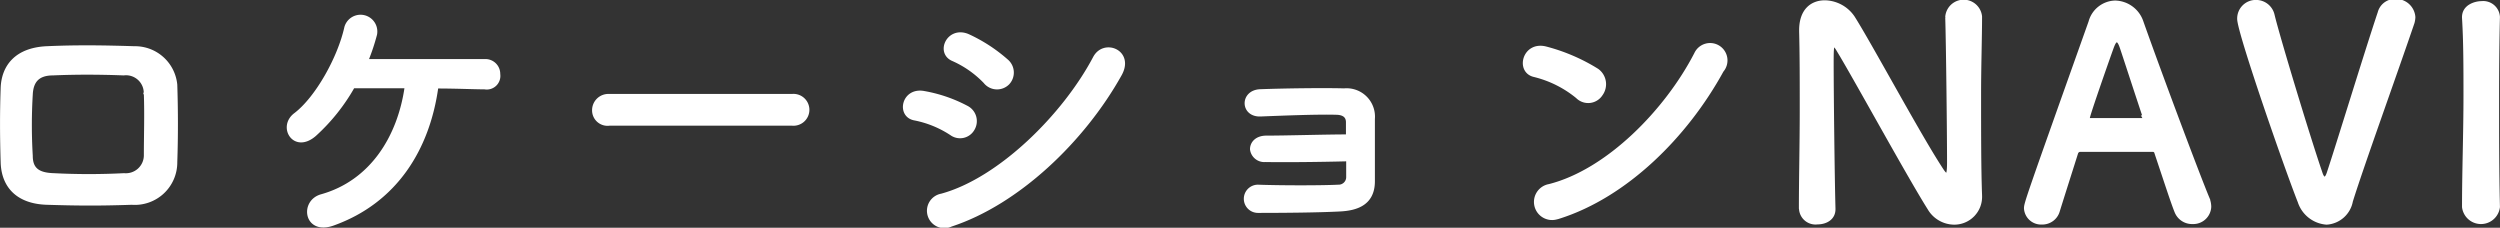
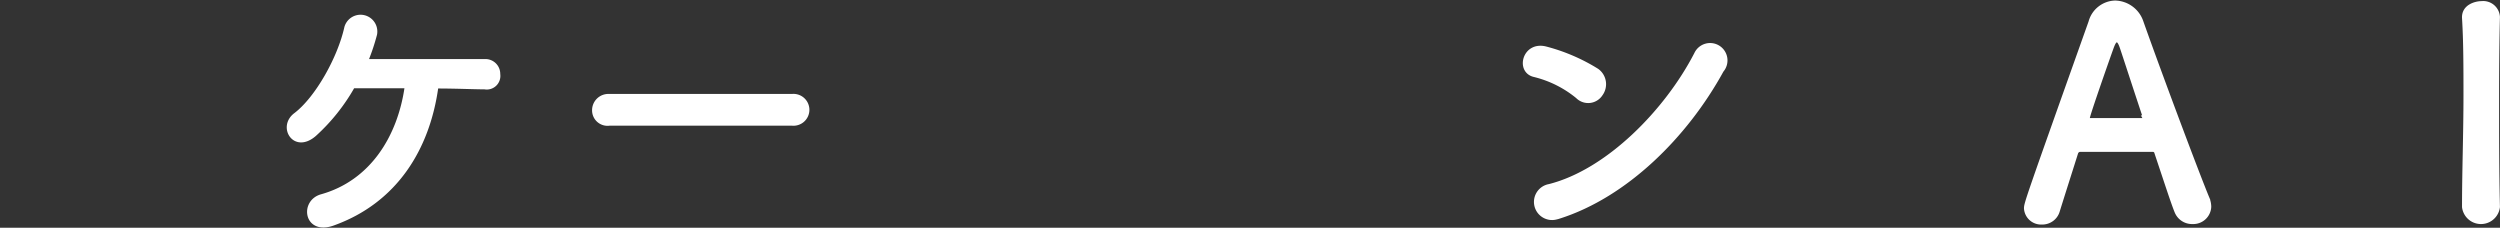
<svg xmlns="http://www.w3.org/2000/svg" width="206.37px" height="18.8px" viewBox="0 0 206.37 18.8">
  <rect x="0" y="0" width="206.37" height="18.8" fill="#333333" stroke="none" />
  <defs>
    <style>.cls-1{fill:#fff;stroke:#fff;stroke-miterlimit:10;stroke-width:0.25px;}</style>
  </defs>
  <g id="レイヤー_2" data-name="レイヤー 2">
    <g id="content">
-       <path class="cls-1" d="M10.88,16.78c-3,.1-4.63.07-7,0S.25,15.44.18,13.42c-.07-2.37-.07-4.1,0-6.17C.25,5.48,1.33,4.06,3.85,3.94c2.69-.12,4.92-.07,7.25,0A3.38,3.38,0,0,1,14.51,7c.07,2.18.07,4.32,0,6.38A3.38,3.38,0,0,1,10.88,16.78Zm1.11-9a1.59,1.59,0,0,0-1.78-1.68c-2.06-.08-4-.08-5.83,0-1.35,0-1.75.72-1.8,1.7a42.71,42.71,0,0,0,0,5.06c0,1.06.53,1.52,1.85,1.56a56.3,56.3,0,0,0,5.81,0A1.61,1.61,0,0,0,12,12.85C12,11.26,12.06,9.41,12,7.81Z" />
      <path class="cls-1" d="M27.47,18.51c-2.26.79-2.64-1.87-.94-2.35,4.11-1.15,6.41-4.83,7-9-1.63,0-3.22,0-4.37,0A15.88,15.88,0,0,1,26,11.12c-1.7,1.49-3-.65-1.63-1.68C26.15,8.09,28,4.76,28.55,2.26A1.26,1.26,0,0,1,31,2.84,17.4,17.4,0,0,1,30.28,5c2.83,0,7.7,0,9.76,0a1.1,1.1,0,0,1,1.13,1.12A1,1,0,0,1,40,7.25c-.89,0-2.33-.07-3.94-.07C35.36,12.27,32.68,16.66,27.47,18.51Z" />
      <path class="cls-1" d="M50.31,10.25A1.15,1.15,0,0,1,49,9.1a1.22,1.22,0,0,1,1.27-1.22H65.39a1.19,1.19,0,1,1,0,2.37Z" />
-       <path class="cls-1" d="M78.52,11.05a8.46,8.46,0,0,0-3-1.23c-1.44-.24-1-2.52.77-2.18a11.92,11.92,0,0,1,3.5,1.2,1.29,1.29,0,0,1,.55,1.8A1.24,1.24,0,0,1,78.52,11.05Zm0,7.53a1.31,1.31,0,1,1-.8-2.47c4.78-1.3,10.11-6.58,12.63-11.35.79-1.49,3.19-.51,2.13,1.39C89.41,11.65,84,16.78,78.52,18.58ZM81.3,6.77a8.32,8.32,0,0,0-2.62-1.84c-1.37-.56-.41-2.69,1.23-2A13.06,13.06,0,0,1,83.1,5a1.29,1.29,0,0,1,.12,1.87A1.28,1.28,0,0,1,81.3,6.77Z" />
-       <path class="cls-1" d="M104.46,13.25a1.06,1.06,0,0,1-1.15-.93c0-.53.43-1,1.22-1,1.63,0,5-.1,6.7-.1,0-.48,0-.86,0-1.13,0-.52-.36-.72-.88-.74-1.54-.05-4.47.07-6.27.14-1.58.08-1.63-1.92-.07-2,1.94-.07,5.18-.12,6.94-.07a2.22,2.22,0,0,1,2.42,2.4c0,1.06,0,3.58,0,5.14,0,1.87-1.39,2.3-2.74,2.37-1.87.1-5,.12-6.79.12a1,1,0,1,1,0-2.08c1.87.07,5.33.07,6.62,0a.75.75,0,0,0,.79-.72c0-.36,0-.89,0-1.46C109,13.25,106,13.28,104.46,13.25Z" />
      <path class="cls-1" d="M130.19,8a8.93,8.93,0,0,0-3.55-1.77c-1.45-.34-.85-2.76,1-2.26a15.37,15.37,0,0,1,4.22,1.82,1.43,1.43,0,0,1,.32,2A1.28,1.28,0,0,1,130.19,8Zm-1.49,9.91a1.37,1.37,0,1,1-.82-2.59c4.83-1.22,9.68-6.19,12.1-10.89a1.31,1.31,0,1,1,2.18,1.41C139.19,11.26,134.22,16.18,128.7,17.93Z" />
-       <path class="cls-1" d="M148.62,17.21c0-2.47.07-5.37.07-8.13,0-2.4,0-4.68-.05-6.48V2.5c0-1.68.94-2.35,2-2.35A2.9,2.9,0,0,1,153,1.45c1.51,2.4,5.52,9.88,7.34,12.62.15.22.27.34.34.34s.17-.08.17-1c0-2.26-.08-9.75-.15-12a1.4,1.4,0,0,1,2.79-.05v.05c0,1.68-.08,4-.08,6.4,0,3.05,0,6.2.08,8.28v.05a2.17,2.17,0,0,1-2.19,2.28,2.43,2.43,0,0,1-2.06-1.2c-1.68-2.66-6.17-10.87-7.47-13-.09-.15-.26-.46-.38-.46s-.15.24-.15,1.34c0,2.5.08,9.58.15,12.12v.05c0,.77-.67,1.13-1.37,1.13a1.24,1.24,0,0,1-1.39-1.15Z" />
      <path class="cls-1" d="M181,18.37a1.42,1.42,0,0,1-1.37-.89c-.29-.7-.91-2.62-1.66-4.85a.26.26,0,0,0-.26-.22c-.39,0-1.37,0-2.45,0-1.44,0-3.05,0-3.55,0a.32.32,0,0,0-.29.22c-.6,1.9-1.15,3.62-1.51,4.78a1.37,1.37,0,0,1-1.35,1,1.29,1.29,0,0,1-1.36-1.2c0-.43.07-.62,5.33-15.41A2.21,2.21,0,0,1,174.59.17a2.39,2.39,0,0,1,2.23,1.66c1.53,4.32,4.66,12.67,5.45,14.55a1.93,1.93,0,0,1,.14.69A1.36,1.36,0,0,1,181,18.37Zm-4-8.72c-.75-2.25-1.46-4.44-1.85-5.61-.14-.43-.26-.67-.41-.67s-.26.21-.43.69c-.36,1-1.92,5.45-1.92,5.67s0,.14.19.14l2.21,0,2,0c.15,0,.19,0,.19-.1A.32.32,0,0,0,176.94,9.65Z" />
-       <path class="cls-1" d="M192.06,18.42a2.57,2.57,0,0,1-2.26-1.76c-1.2-3.05-5-14-5-15.09A1.41,1.41,0,0,1,186.23.12a1.44,1.44,0,0,1,1.41,1.13c.41,1.73,2.93,10.06,3.94,13,.09.28.19.45.31.45s.22-.14.34-.53c.67-2,3.12-10,4.17-13.13a1.34,1.34,0,0,1,1.32-1,1.48,1.48,0,0,1,1.54,1.37,2,2,0,0,1-.07.46c-1.42,4.18-4.18,11.81-5.09,14.74A2.22,2.22,0,0,1,192.06,18.42Z" />
      <path class="cls-1" d="M206.24,17.09a1.45,1.45,0,0,1-2.88,0v0c0-2.88.12-6.1.12-9.19,0-2.28,0-4.47-.12-6.41-.05-1,1-1.27,1.47-1.27a1.26,1.26,0,0,1,1.41,1.17v0c-.05,2-.07,4.25-.07,6.58,0,3,0,6.12.07,9.07Z" />
    </g>
  </g>
</svg>